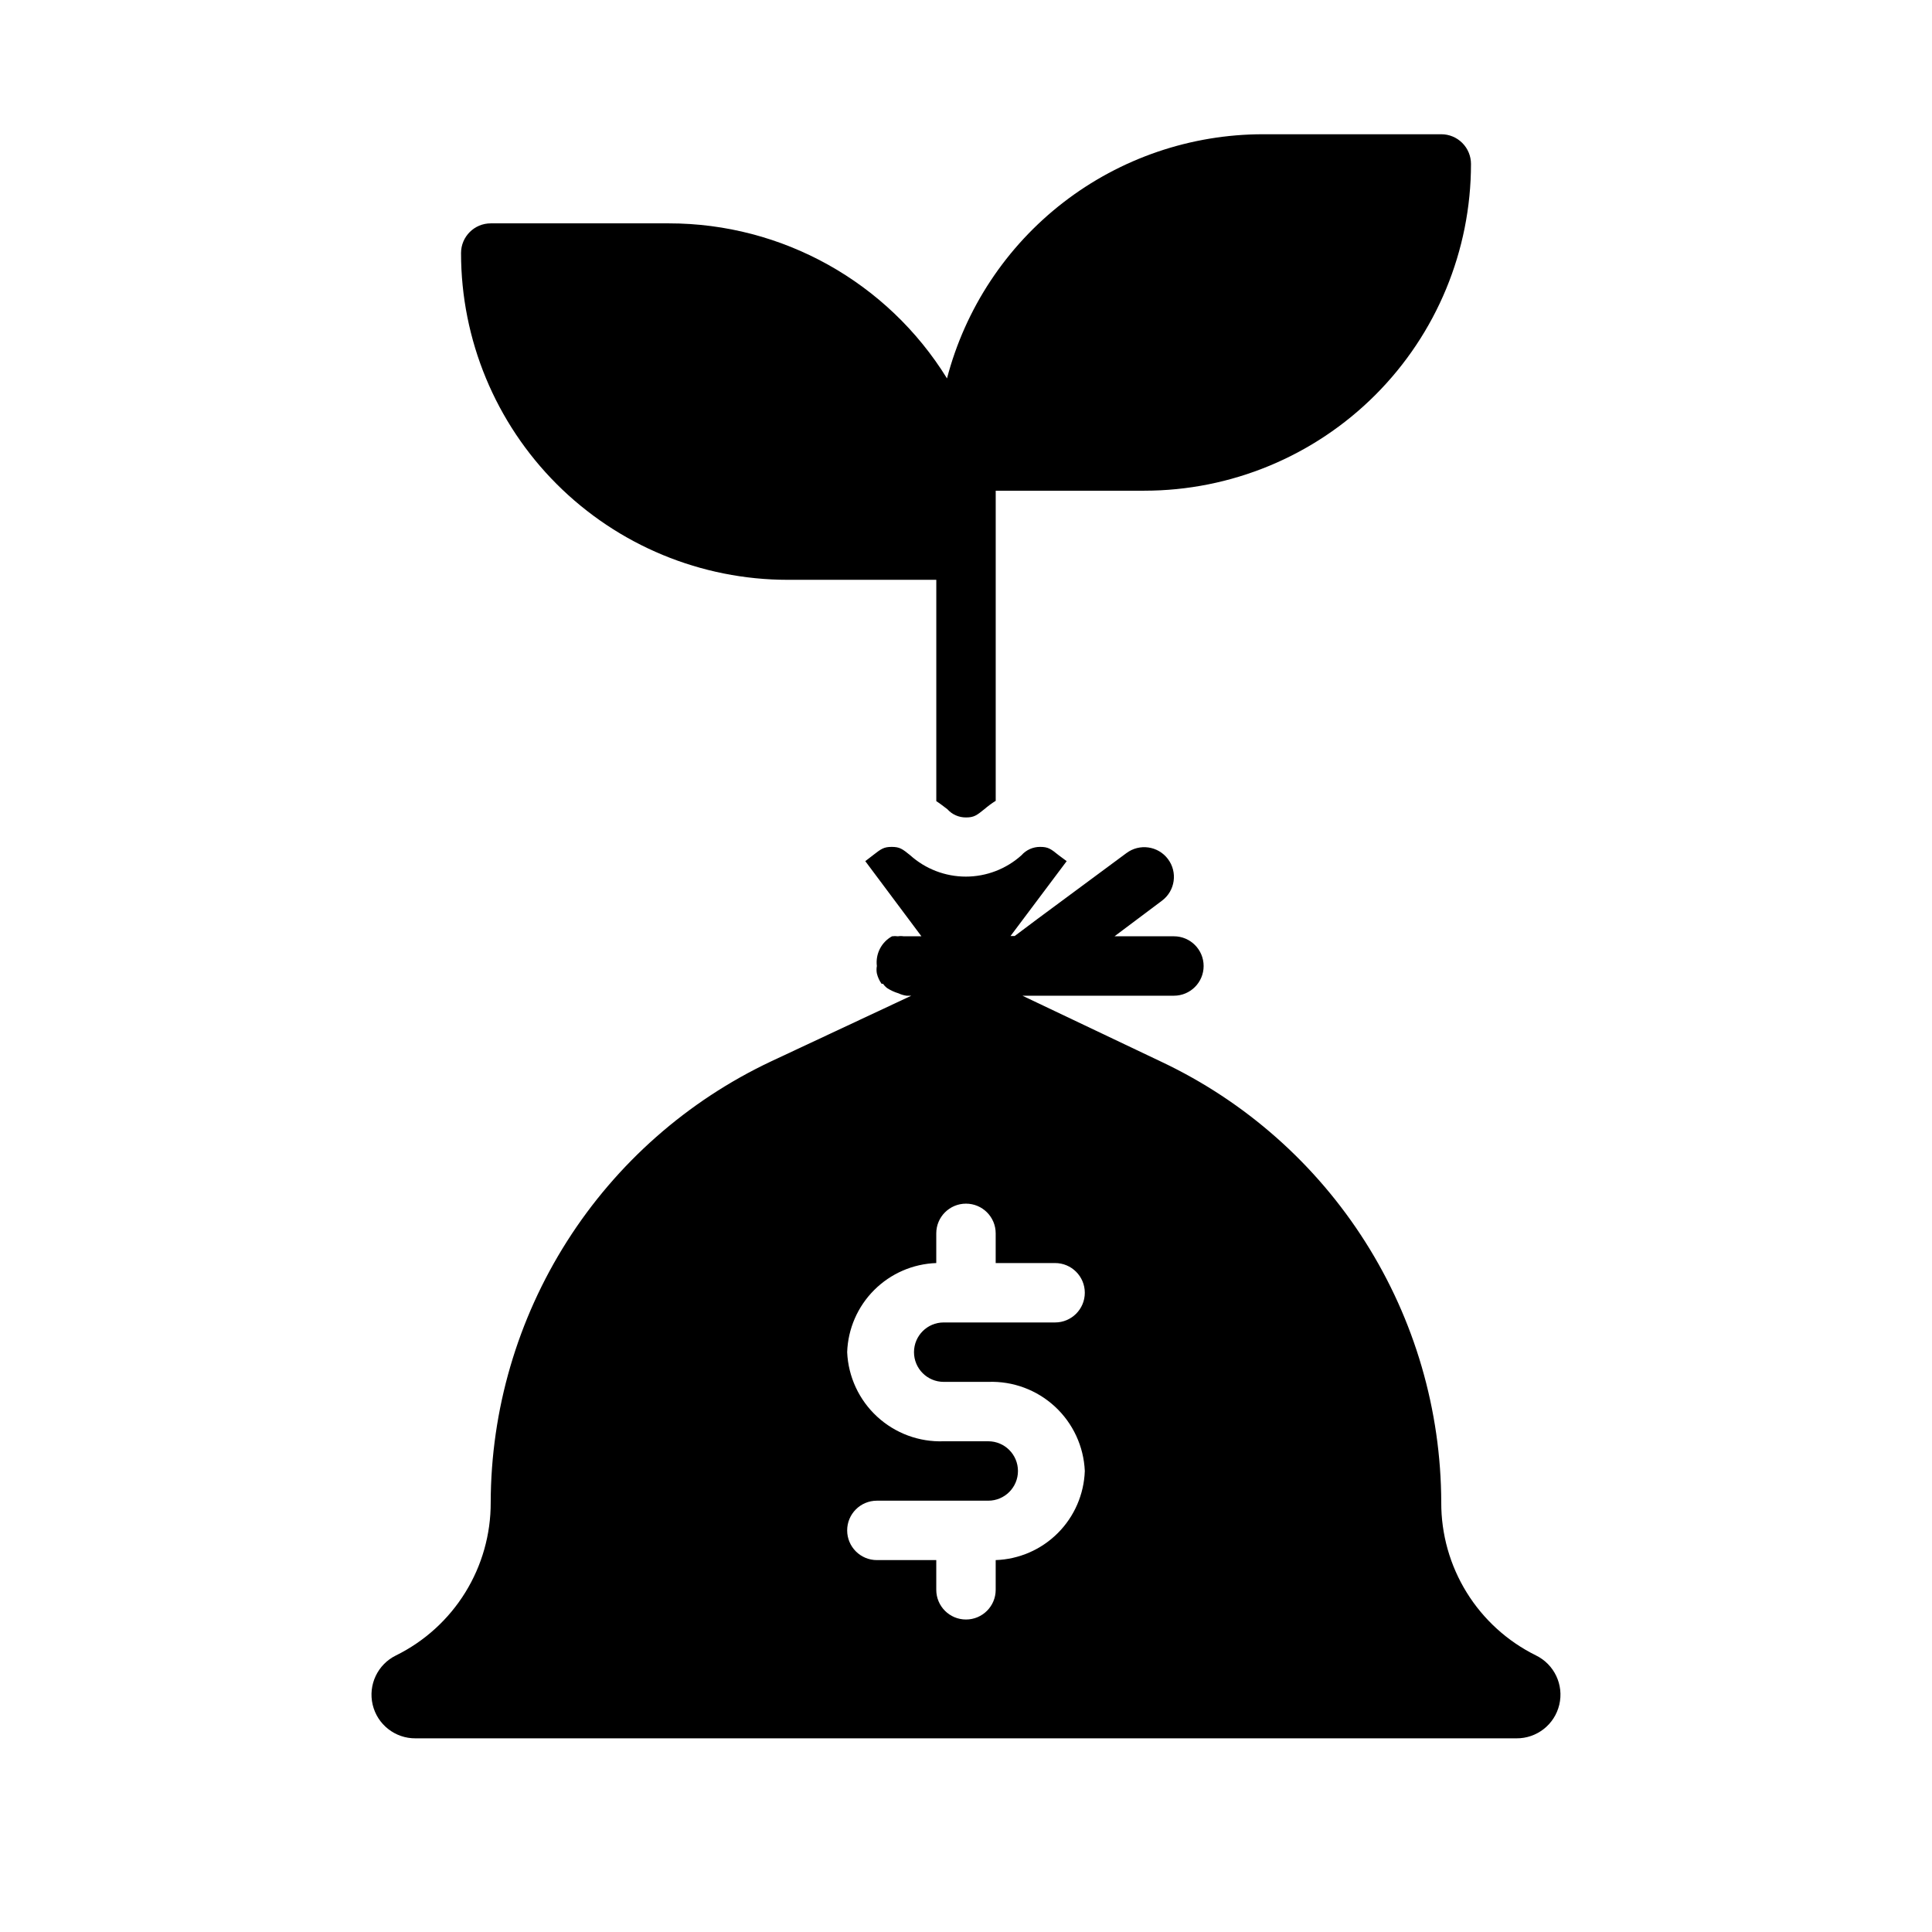
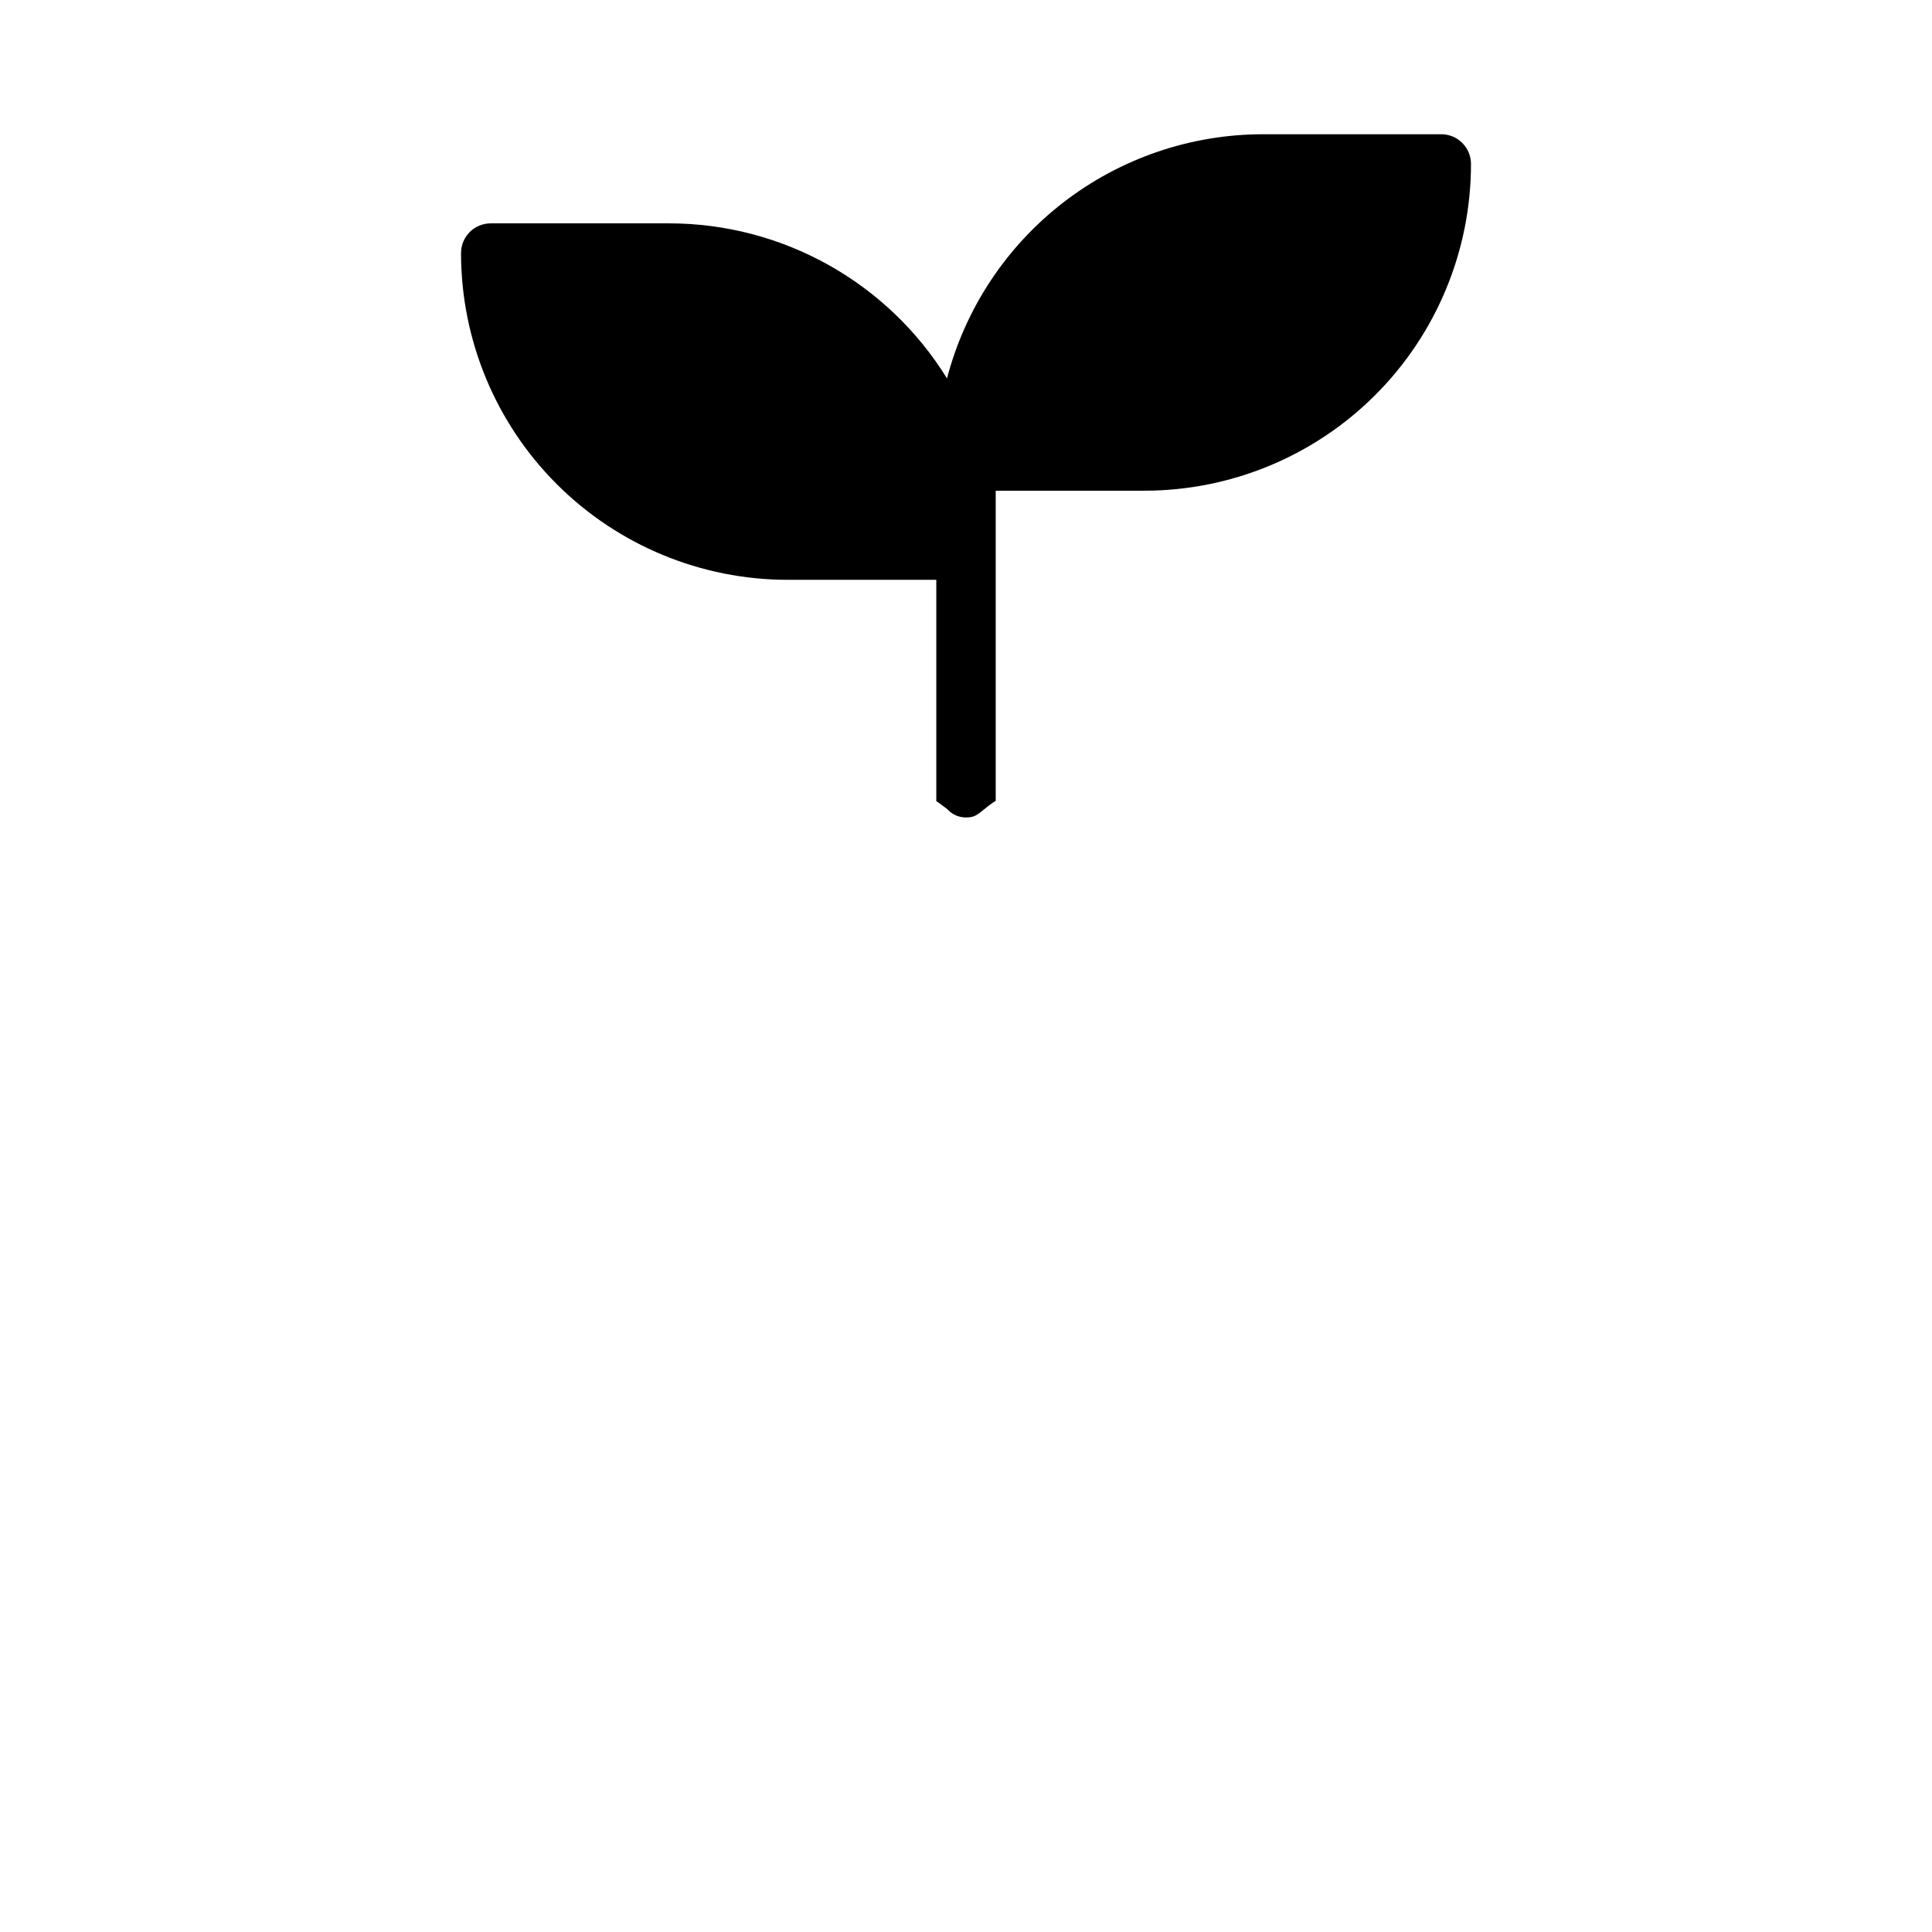
<svg xmlns="http://www.w3.org/2000/svg" fill="#000000" width="800px" height="800px" version="1.1" viewBox="144 144 512 512">
  <g>
-     <path d="m551.06 582.71c-7.562-3.727-13.922-9.504-18.363-16.672-4.441-7.168-6.777-15.438-6.75-23.867-0.055-24.469-7.043-48.422-20.152-69.086-13.109-20.66-31.805-37.184-53.922-47.656l-36.918-17.555h40.145c4.348 0 7.875-3.523 7.875-7.871s-3.527-7.875-7.875-7.875h-15.742l12.594-9.445c3.481-2.609 4.184-7.543 1.574-11.02-2.609-3.481-7.543-4.184-11.02-1.574l-23.617 17.477-5.984 4.488-1.102-0.004 14.879-19.836-2.125-1.574c-2.047-1.652-2.754-2.203-4.879-2.203-1.895-0.02-3.707 0.785-4.961 2.203-4.047 3.648-9.309 5.672-14.758 5.672-5.453 0-10.711-2.023-14.762-5.672-2.047-1.652-2.754-2.203-4.879-2.203s-2.832 0.551-4.961 2.203l-2.047 1.574 14.879 19.914h-4.723c-0.496-0.082-1.004-0.082-1.496 0-0.523-0.074-1.055-0.074-1.574 0-2.824 1.555-4.414 4.676-4.016 7.875-0.121 0.648-0.121 1.316 0 1.965 0.238 0.992 0.664 1.93 1.258 2.758h0.395c0.277 0.422 0.625 0.793 1.023 1.102 0.949 0.617 1.984 1.094 3.07 1.418 0.672 0.316 1.391 0.531 2.125 0.629h1.258l-37.156 17.398h0.004c-22.18 10.457-40.934 26.992-54.09 47.684-13.152 20.695-20.168 44.695-20.223 69.215 0.027 8.43-2.309 16.699-6.75 23.867-4.438 7.168-10.801 12.945-18.363 16.672-4.852 2.379-7.414 7.797-6.168 13.055 1.242 5.262 5.961 8.957 11.363 8.91h291.74c5.402 0.047 10.121-3.648 11.363-8.91 1.246-5.258-1.316-10.676-6.168-13.055zm-156.97-72.5h11.809c6.519-0.234 12.863 2.117 17.656 6.539 4.793 4.422 7.641 10.562 7.93 17.078-0.219 6.195-2.773 12.074-7.156 16.457-4.383 4.387-10.266 6.941-16.461 7.156v7.875c0 4.348-3.523 7.871-7.871 7.871s-7.875-3.523-7.875-7.871v-7.875h-15.742c-4.348 0-7.871-3.523-7.871-7.871s3.523-7.871 7.871-7.871h29.52c4.348 0 7.871-3.523 7.871-7.871 0-4.348-3.523-7.875-7.871-7.875h-11.809c-6.516 0.238-12.863-2.113-17.656-6.539-4.789-4.422-7.641-10.559-7.926-17.074 0.215-6.195 2.769-12.078 7.156-16.461 4.383-4.383 10.266-6.941 16.457-7.156v-7.871c0-4.348 3.527-7.871 7.875-7.871s7.871 3.523 7.871 7.871v7.871h15.742c4.348 0 7.875 3.523 7.875 7.871s-3.527 7.871-7.875 7.871h-29.52c-4.348 0-7.871 3.527-7.871 7.875 0 4.348 3.523 7.871 7.871 7.871z" />
    <path d="m352.77 297.66h39.359v58.648c1.102 0.707 2.047 1.496 2.914 2.125v-0.004c1.254 1.418 3.066 2.223 4.961 2.203 2.125 0 2.832-0.551 4.879-2.203 0.941-0.809 1.941-1.547 2.992-2.203v-82.184h39.359c22.965 0 44.992-9.125 61.23-25.363 16.238-16.238 25.363-38.266 25.363-61.23 0-2.086-0.832-4.09-2.309-5.566-1.477-1.477-3.477-2.305-5.566-2.305h-47.23c-19.152 0.004-37.762 6.359-52.918 18.066-15.152 11.711-26 28.113-30.84 46.641-15.777-25.543-43.66-41.094-73.684-41.09h-47.23c-4.348 0-7.871 3.523-7.871 7.871 0 22.965 9.121 44.992 25.359 61.23 16.242 16.238 38.266 25.363 61.23 25.363z" />
  </g>
</svg>